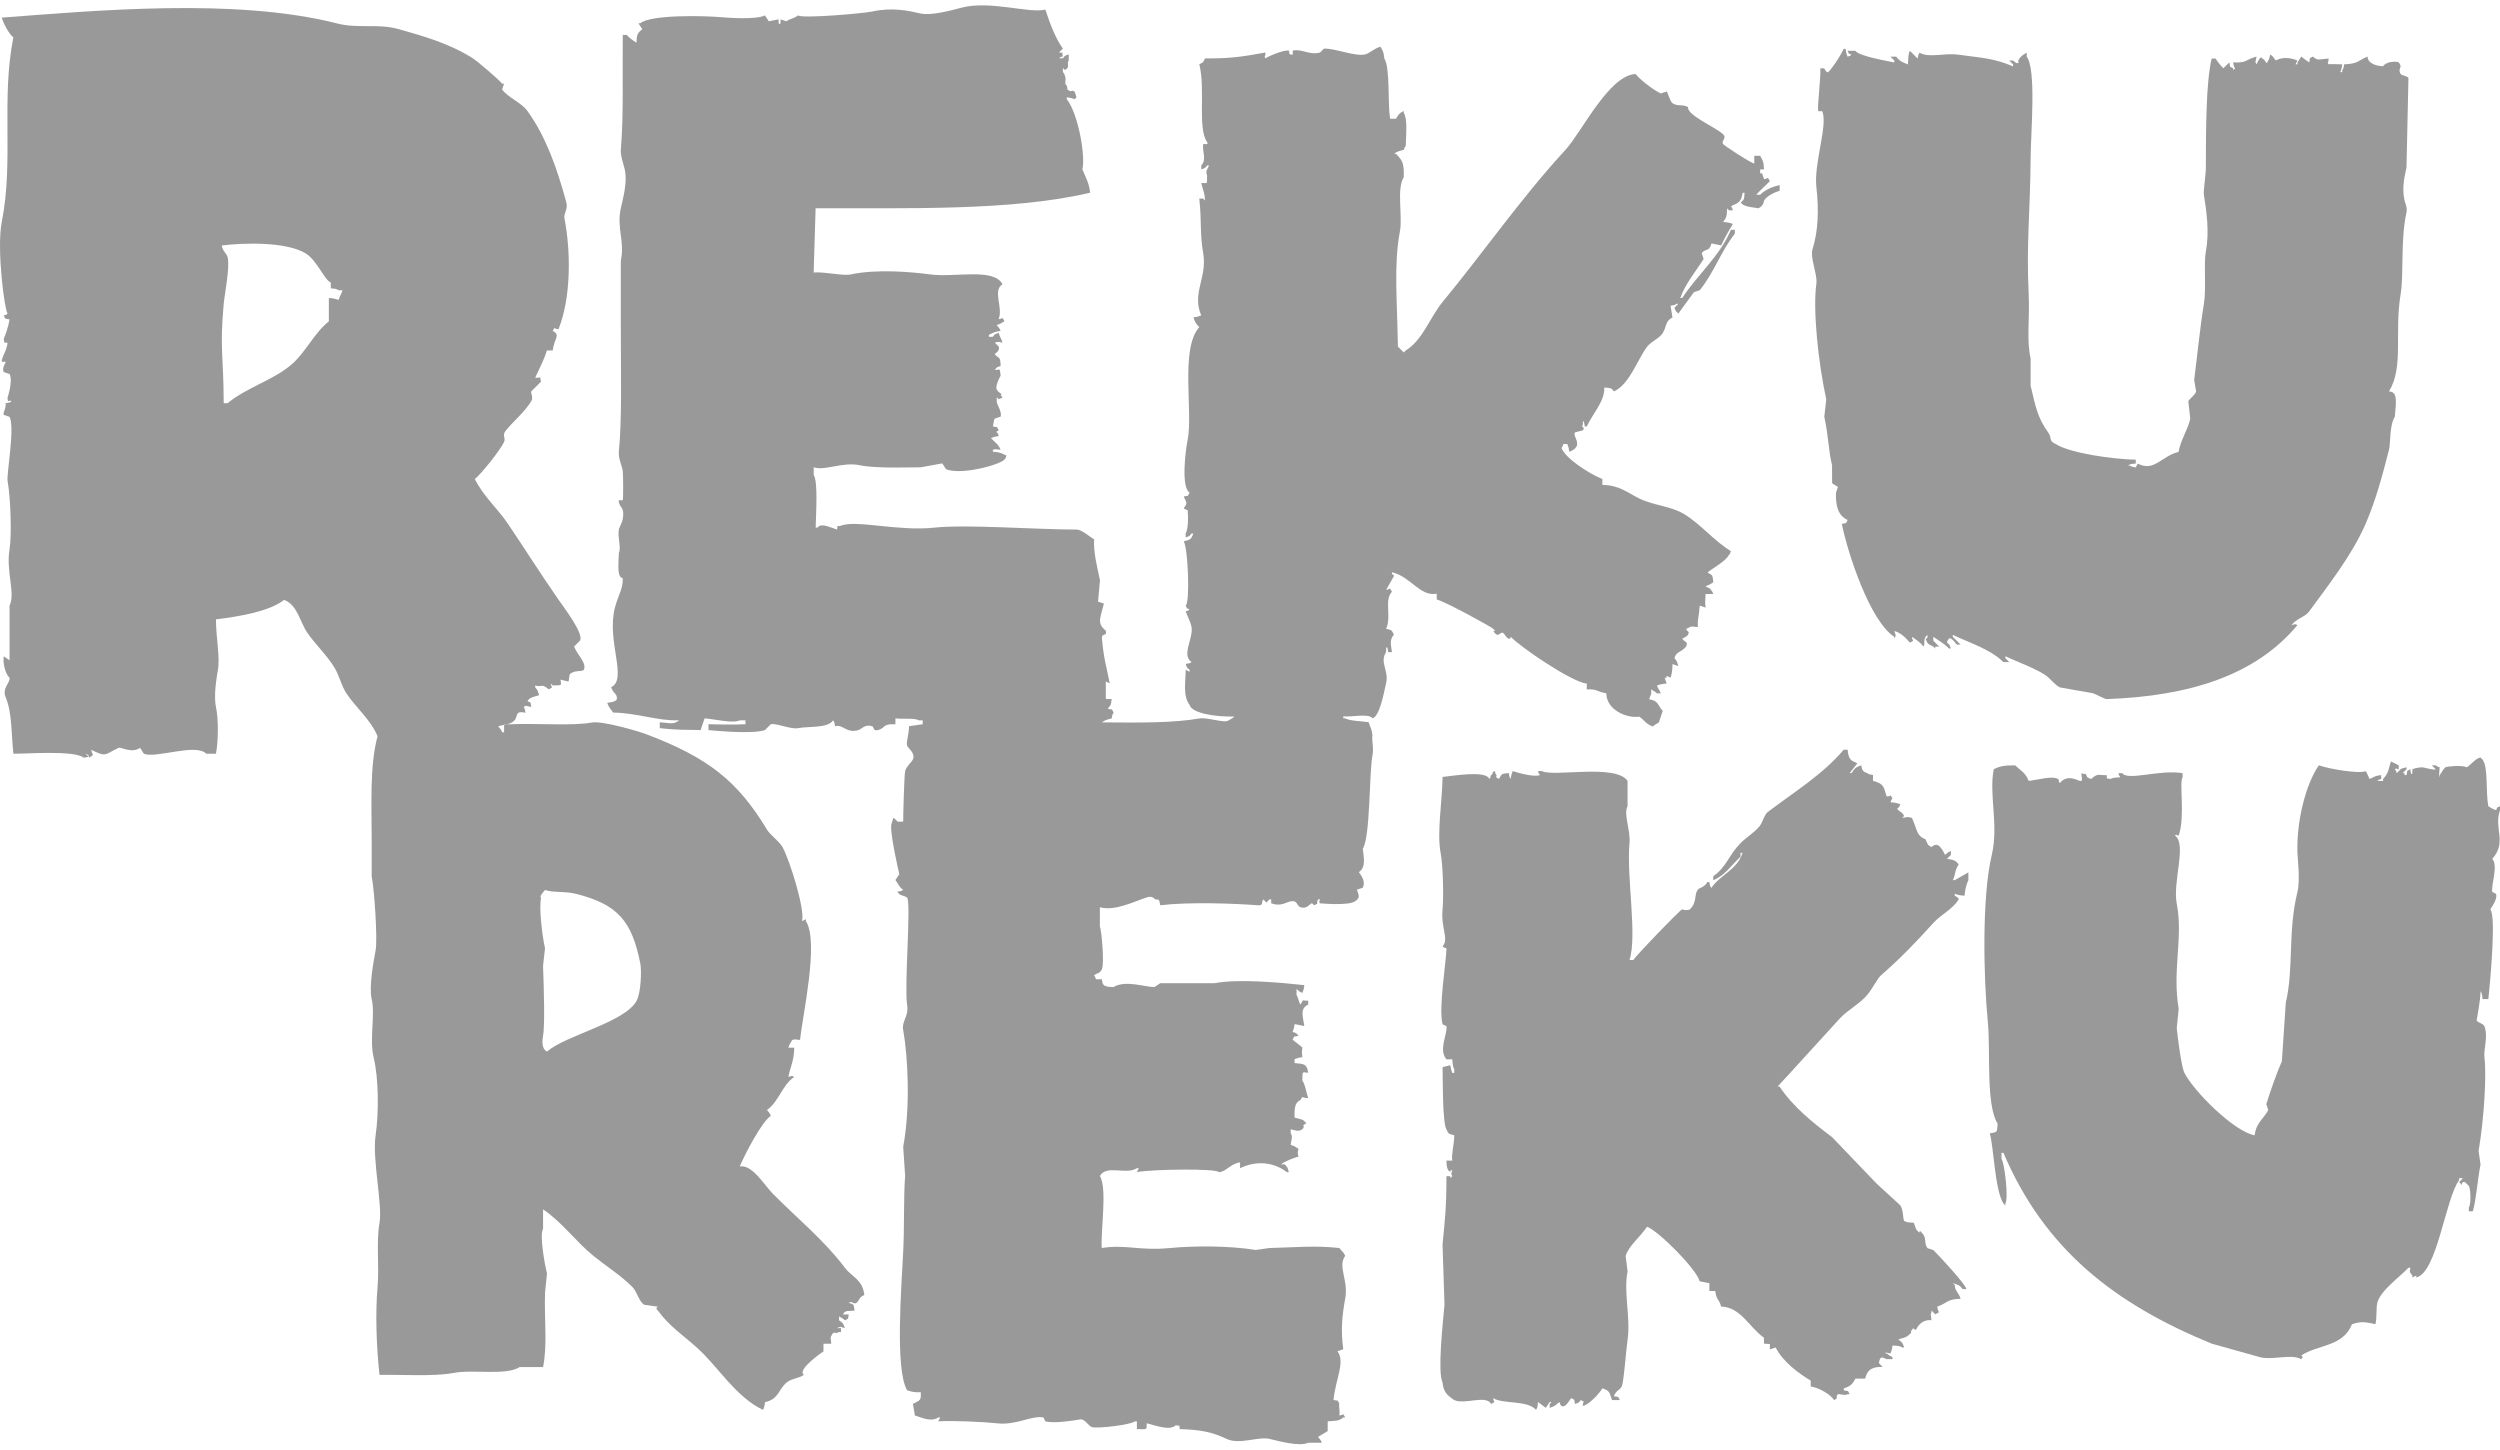
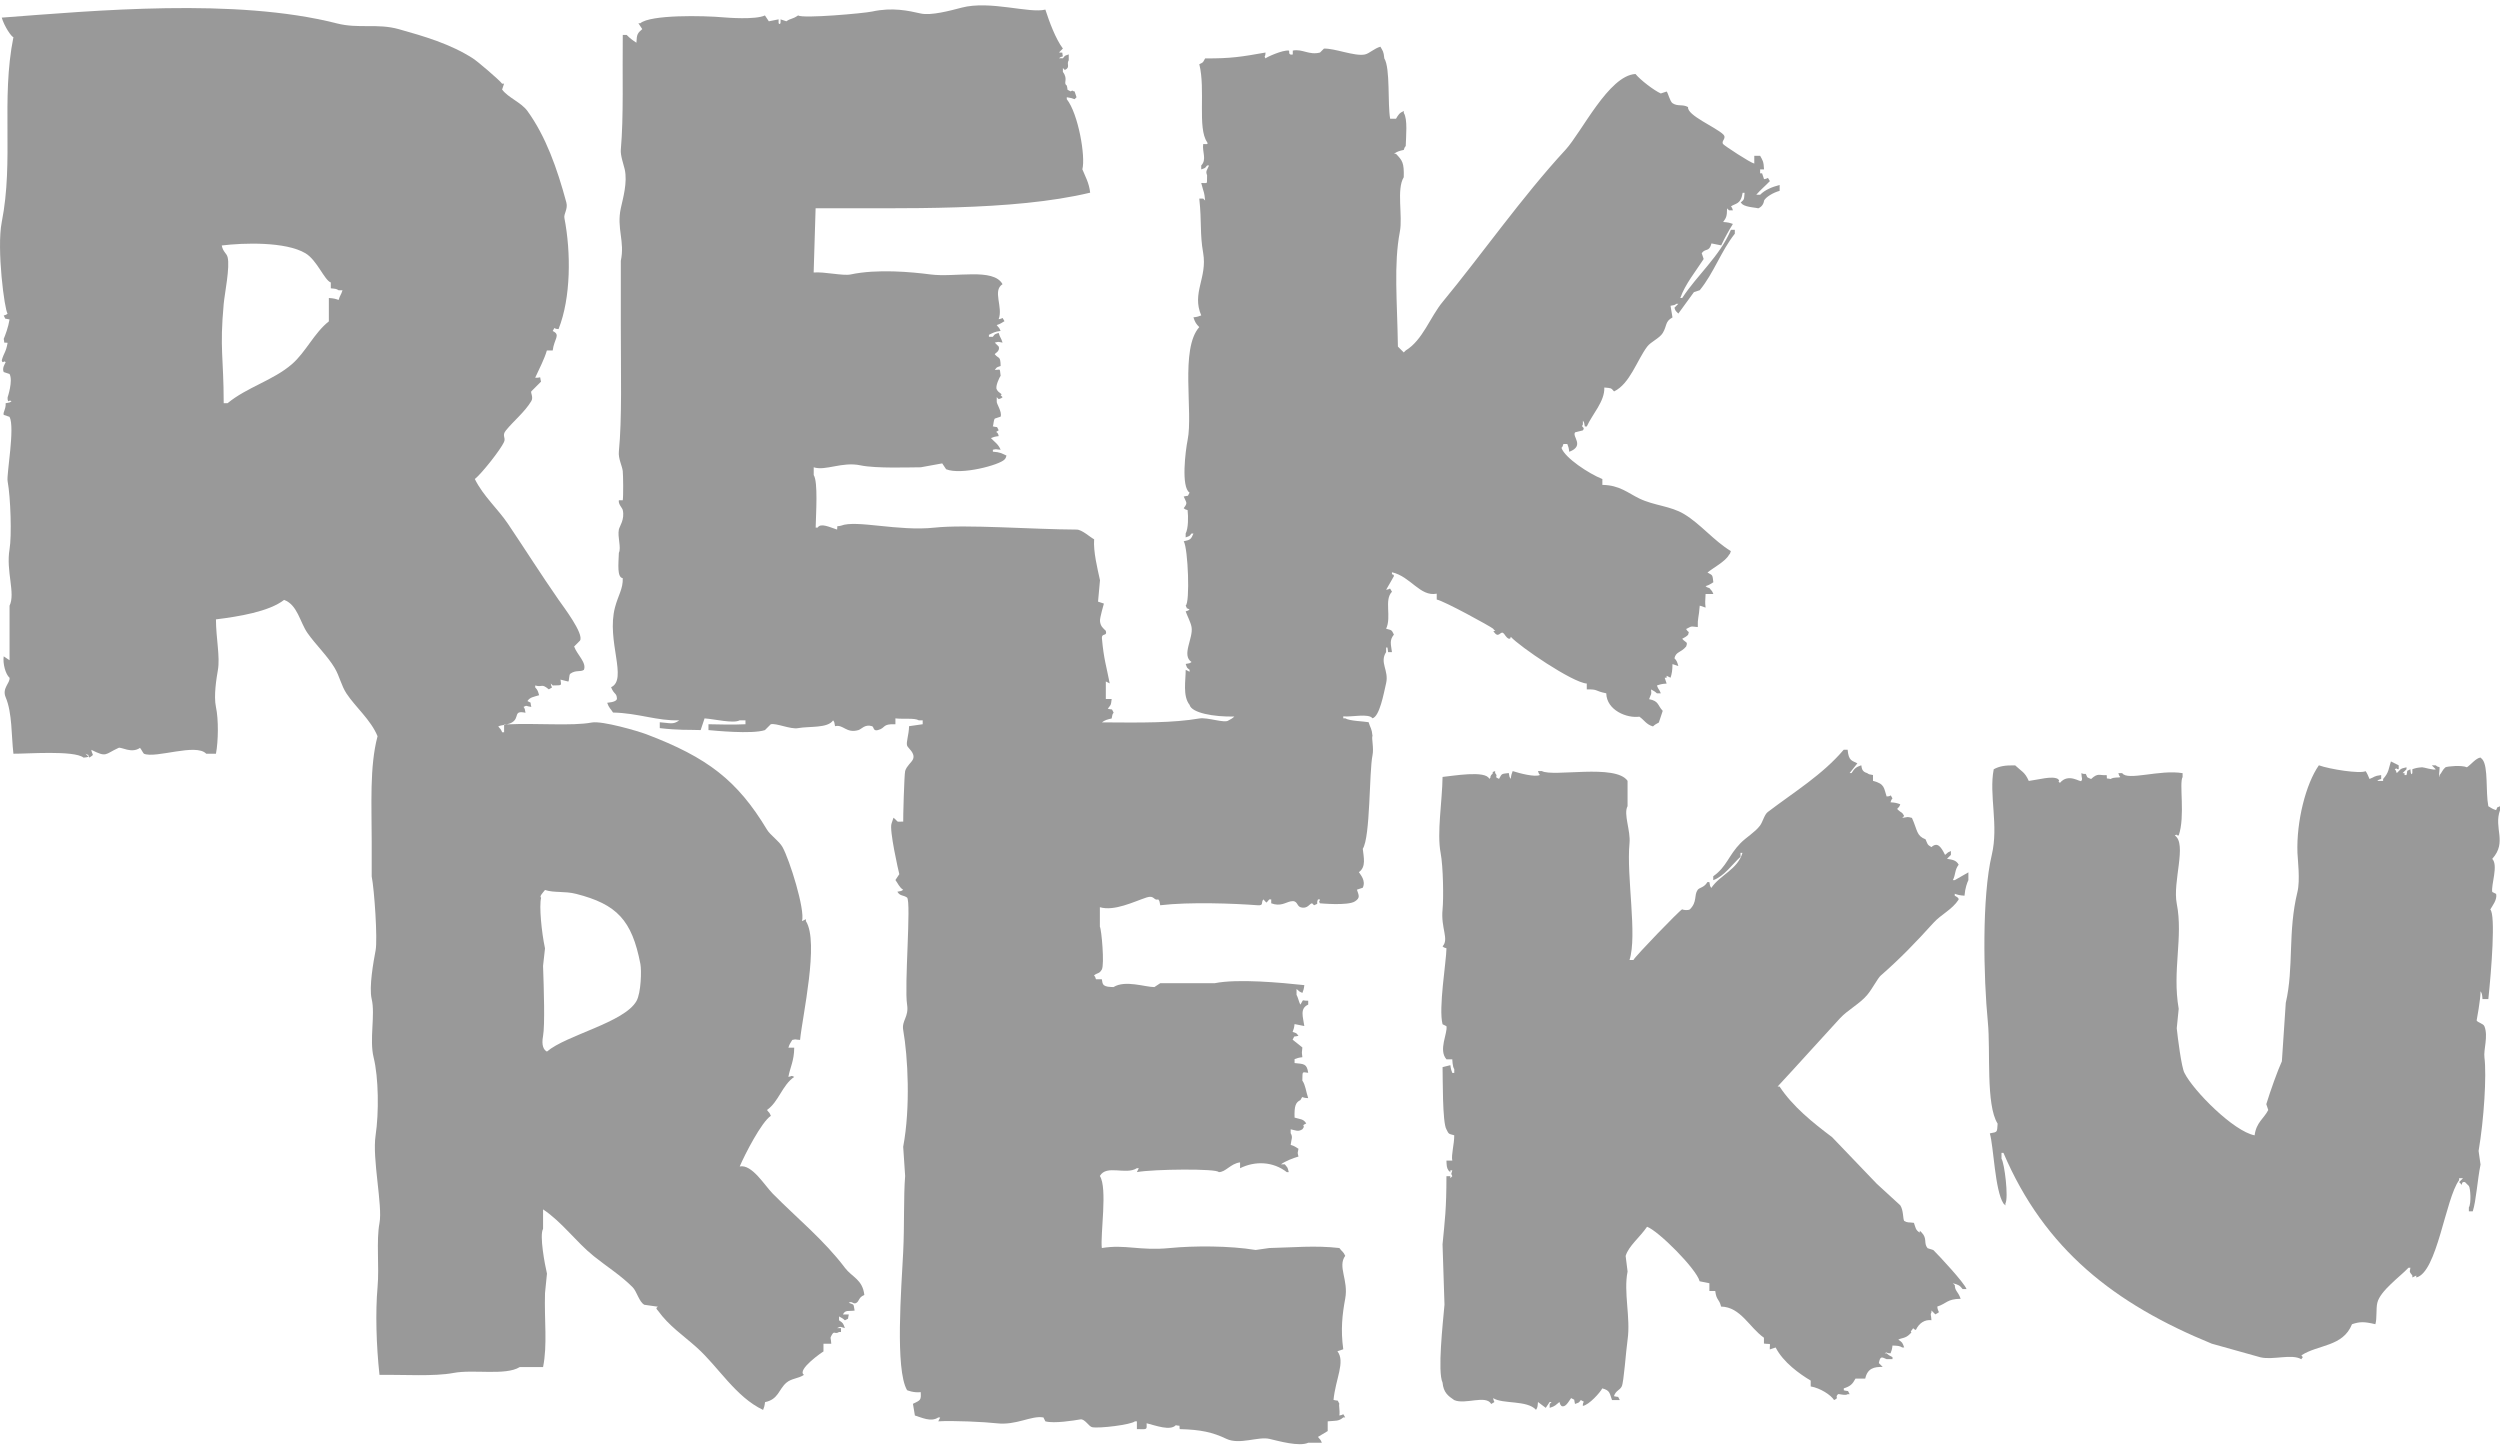
<svg xmlns="http://www.w3.org/2000/svg" id="Layer_1" version="1.1" viewBox="0 0 100 58">
  <defs>
    <style> .st0 { fill: #999; } </style>
  </defs>
  <path class="st0" d="M100,32.249c-.189.103-.055-.036-.156.156-.181-.058-.174-.081-.311-.156-.112-.59.002-1.576-.234-1.869-.026-.026-.052-.052-.078-.078-.178.013-.412.311-.545.389-.206-.094-.772-.039-.857,0-.115.094-.139.202-.234.312v.078c-.046-.076-.006-.148,0-.39-.135-.05-.076-.015-.156-.078h-.156c.052.052.104.104.156.156-.049.059-.498-.085-.545-.078-.202.015-.265.034-.39.078v.156c-.063.149-.078-.156-.078-.156-.194.115-.091-.019-.156.234h-.078v-.078h-.078c.052-.052.104-.104.156-.156v-.078c-.296.061-.221.087-.39.234-.05-.135-.015-.076-.078-.156.134-.08,0-.002.156,0v-.156l-.311-.156c-.096.282-.071.432-.312.701v.078h-.234c.08-.063.019-.029.156-.078v-.156c-.304.038-.249.076-.467.156-.043-.098-.094-.235-.156-.312-.219.114-1.437-.077-1.869-.234-.523.746-.902,2.247-.857,3.505.009.254.114,1.091,0,1.558-.394,1.614-.137,3.009-.467,4.44-.052.779-.104,1.558-.156,2.337-.165.357-.456,1.169-.623,1.714l.078.234c-.168.339-.479.489-.545,1.013-.843-.161-2.448-1.782-2.804-2.492-.121-.205-.275-1.433-.311-1.791.026-.26.052-.519.078-.779-.266-1.531.187-2.862-.078-4.206-.173-.877.42-2.397-.078-2.726.134-.08,0-.002.156,0,.267-.765.01-2.108.156-2.337v-.156c-.901-.156-2.208.319-2.414,0h-.156c.05.134.015.076.078.156-.061.039-.246-.013-.389.078-.214-.054-.126.048-.156-.156-.296.023-.341-.106-.623.156-.162-.064-.156-.078-.156-.078-.094-.226-.027-.064-.234-.156.011.234.058.217,0,.311-.045.067-.513-.333-.857.078-.134-.112.043-.031-.078-.156-.23-.137-.793.031-1.168.078-.158-.362-.294-.384-.545-.623-.411-.006-.627.032-.857.156-.199,1.029.205,2.236-.078,3.427-.397,1.673-.334,4.875-.156,6.698.112,1.14-.088,3.297.39,4.05-.028.349.013.33-.312.39.154.524.201,2.276.545,2.804l.078.078v-.078c.133-.226-.036-1.615-.156-1.791v-.234h.078c1.645,3.861,4.447,6.042,8.334,7.633.649.182,1.298.363,1.947.545.506.119,1.254-.151,1.636.078.05-.116.097-.034,0-.156.67-.439,1.663-.338,2.025-1.246.311-.103.479-.109.935,0,.069-.232.021-.618.078-.857.115-.483.921-1.053,1.246-1.402h.078c-.029.188-.057.137.078.312v.078l.156-.078v.078c.834-.193,1.165-3.154,1.714-3.894v-.078h.156l-.156.156.078.078c.062.091-.002-.028.078-.078h.078c.052.052.104.104.156.156.061.074.104.692,0,.857v.156h.156c.137-.426.182-1.232.311-1.869-.026-.182-.052-.363-.078-.545.218-1.272.324-3.028.234-3.739-.041-.324.158-.843,0-1.246-.045-.115-.268-.147-.312-.234,0,0,.162-.862.156-1.168.063.091.063.13.078.311h.234c.124-1.171.295-3.369.078-3.583.072-.13.288-.396.234-.623l-.156-.078c-.052-.28.251-1.064,0-1.324.61-.677.047-1.226.312-1.947v-.156Z" />
-   <path class="st0" d="M72.661,11.297c-.165,1.094.084,3.291.389,4.673-.026.234-.052.467-.078.701.177.823.161,1.314.311,1.947v.701c.01.029.234.156.234.156l-.078.234c-.019.555.094.92.467,1.09-.115.194.019.091-.234.156.254,1.235,1.134,3.897,2.103,4.518v.078c.088-.157.04-.14,0-.311.286.086.451.273.623.467.205-.136.108-.005.078-.234.165.104.35.234.467.39.068-.13-.015-.233.078-.39l.078-.078v.078c-.02.076.024.035-.078.078.088.226.114.211.312.312l.078.078v-.078h.156c-.078-.078-.156-.156-.234-.234v-.156c.212.151.449.277.623.467h.078c-.069-.184-.029-.129-.156-.234.05-.135.015-.076.078-.156.062-.085.224.113.311.234h.156c-.104-.104-.208-.208-.311-.312v-.078c.562.281,1.491.557,2.025,1.09h.234c-.052-.052-.104-.104-.156-.156v-.078c.444.213,1.23.492,1.636.779.163.115.342.371.545.467.441.078.883.156,1.324.234.089.027.477.236.545.234,3.337-.118,5.963-.959,7.633-2.96-.149-.071-.057-.031-.234,0,.177-.259.536-.319.701-.545.791-1.085,1.71-2.245,2.259-3.505.396-.907.682-1.961.935-2.96.074-.291.009-.958.234-1.324.042-.546.137-1.008-.234-1.013.601-.976.208-2.326.467-3.894.136-.822-.013-2.151.234-3.271.041-.188-.063-.399-.078-.467-.126-.57.03-1.068.078-1.324.026-1.194.052-2.389.078-3.583-.036-.079-.277-.1-.311-.156-.141-.232.109-.244-.078-.467-.09-.055-.515-.04-.623.156-.403-.022-.629-.18-.623-.39-.421.183-.368.286-.935.312-.031.16-.019.15-.078.234v.078h-.078c.043-.119.055-.13.078-.311-.249-.007-.496-.019-.545,0-.075-.126-.004-.007,0-.234-.378.025-.444.108-.623-.078-.194.115-.091-.019-.156.234-.091-.069-.225-.154-.312-.234-.054.06-.103.174-.156.234v.078h-.078l.078-.156c-.556-.22-.857,0-.857,0-.095-.071-.09-.167-.234-.234-.05.162-.012.14-.078.234-.105.223-.039.031-.234-.078-.062-.136-.183.11-.234.234-.082-.15-.025-.09,0-.312-.467.126-.356.26-.935.234.031.16.019.15.078.234l-.078.078v-.078c-.194-.115-.091.019-.156-.234l-.234.234c-.116-.108-.227-.253-.312-.389h-.156c-.219.889-.234,2.735-.234,4.362,0,.313-.105.914-.078,1.09.1.643.229,1.472.078,2.259-.09.469.022,1.504-.078,2.103-.156.934-.275,2.182-.389,3.038.026.156.052.312.078.467-.04.145-.276.295-.312.39.026.234.052.467.078.701-.108.466-.389.85-.467,1.324-.441.101-.752.446-1.09.545-.283.083-.545-.078-.545-.078-.026.052-.052.104-.078.156-.16-.031-.15-.019-.234-.078h-.078c.091-.063.13-.063.311-.078v-.156c-.867-.011-2.644-.26-3.193-.623-.312-.135-.135-.22-.311-.467-.425-.598-.498-1.007-.701-1.869v-1.09c-.17-.734-.031-1.59-.078-2.57-.097-2.051.062-3.258.078-5.452.007-1.016.235-3.532-.156-4.05v-.156c-.163.068-.421.304-.311.39-.108.057-.098.025-.234-.078h-.156c.052.052.104.104.156.156v.078c-.798-.342-1.335-.347-2.181-.467-.578-.082-1.17.141-1.558-.078-.059.084-.049.072-.078.234-.104-.104-.208-.208-.312-.312-.069.12-.06.29-.078.545-.221-.094-.337-.127-.467-.312h-.234c.052.052.104.104.156.156v.078c-.202-.048-1.414-.246-1.558-.467h-.312c.103.189-.036.055.156.156-.08.063-.019.029-.156.078-.043-.119-.055-.13-.078-.311h-.078c-.147.322-.474.799-.623.935-.061-.014-.051.024-.156-.156h-.156c.037.302-.135,1.589-.078,1.714h.156c.238.544-.343,2.087-.234,3.038.102.887.079,1.74-.156,2.492-.1.321.201,1.026.156,1.324Z" />
  <path class="st0" d="M33.795,50.709c-.837-1.109-1.914-1.981-2.882-2.96-.334-.338-.837-1.192-1.324-1.09.192-.459.878-1.795,1.246-2.025-.071-.168-.068-.113-.156-.234.474-.334.608-.995,1.09-1.324-.149-.071-.057-.031-.234,0,.077-.406.23-.643.234-1.168h-.234c.058-.181.081-.174.156-.311.195-.04.066-.014.312,0,.094-.96.769-3.914.234-4.751v-.078l-.156.078c.129-.461-.498-2.455-.779-2.96-.138-.249-.483-.469-.623-.701-1.183-1.966-2.375-2.886-4.829-3.817-.323-.122-1.763-.546-2.181-.467-.789.148-2.174.016-3.406.074-.034.007-.066.015-.099.021v.294h-.078c-.071-.168-.068-.113-.156-.234.064-.03.147-.044.234-.06v-.018c.033-.002.066-.002.099-.004.074-.016.147-.036.212-.074.327-.191.036-.498.545-.389-.031-.16-.019-.15-.078-.234.15-.082.09-.025.311,0-.068-.251.042-.12-.156-.234.102-.155.238-.164.467-.234-.049-.174-.058-.206-.156-.312v-.078c.305.088.236-.1.545.156.205-.136.108-.005.078-.234l.078.078c.389-.013.342.026.311-.234.104.026.208.052.312.078.038-.024.024-.272.078-.312.224-.163.4-.059.545-.156.123-.283-.277-.613-.39-.935.078-.078.156-.156.234-.234.172-.266-.668-1.364-.857-1.636-.705-1.015-1.327-2.001-2.025-3.038-.406-.603-.986-1.104-1.324-1.791.265-.205,1.034-1.179,1.168-1.48.083-.186-.1-.249.078-.467.31-.381.751-.733,1.012-1.168.093-.156-.032-.33,0-.39.13-.13.26-.26.39-.39-.072-.271.047-.141-.234-.156.155-.34.376-.762.467-1.09h.234c.055-.467.332-.624,0-.779.129-.21-.013-.079.234-.078.497-1.25.501-3.065.234-4.44-.034-.174.149-.358.078-.623-.37-1.371-.823-2.646-1.558-3.661-.249-.345-.771-.53-1.012-.857l.078-.234h-.078c-.123-.163-.987-.896-1.168-1.012-.905-.581-1.957-.886-2.96-1.168-.869-.244-1.603-.006-2.492-.234C9.409-.098,3.776.427.07.705c.103.352.393.78.467.779-.501,2.495.021,4.934-.467,7.399-.211,1.064.114,3.544.234,3.661-.08.063-.019.029-.156.078.115.194-.019.091.234.156-.047.303-.178.649-.234.779.054.214-.048.126.156.156-.067.387-.146.386-.234.701.042.169.087-.026.156.078-.034.069-.149.236-.078.39l.234.078c.147.276-.078.935-.078.935v.078c.035.171.047-.009.156.078-.084.059-.072.049-.234.078.018.234-.114.356-.078.467l.234.078c.223.424-.126,2.313-.078,2.57.123.663.168,2.194.078,2.726-.149.881.244,1.76,0,2.259v2.181c-.078-.052-.156-.104-.234-.156-.041.286.071.715.234.857.029.21-.31.417-.156.779.267.626.226,1.543.311,2.259.514.007,2.43-.145,2.804.156,0,0,.306-.018.156-.078l-.078-.078c.189.103.055-.036.156.156.234-.15.106-.082.078-.312.628.316.531.177,1.09-.078.105-.048.517.239.857,0,.054.06.103.174.156.234.472.201,2.087-.433,2.492,0h.39c.096-.501.107-1.373,0-1.869-.096-.446.022-1.155.078-1.48.092-.531-.076-1.271-.078-2.025.9-.111,2.125-.309,2.726-.779.536.195.631.888.935,1.324.321.461.805.92,1.09,1.402.192.325.263.7.467,1.013.355.542.981,1.063,1.246,1.714-.323,1.215-.233,2.752-.234,4.206v1.402c.106.524.241,2.512.156,2.96-.084.445-.27,1.466-.156,1.947.149.628-.1,1.617.078,2.337.199.804.214,2.21.078,3.115-.141.94.287,2.808.156,3.505-.135.72-.003,1.731-.078,2.57-.088.984-.051,2.325.078,3.505.964-.016,2.175.071,2.96-.078.796-.152,2.084.116,2.648-.234h.935c.18-.906.045-1.858.078-2.96.026-.26.052-.519.078-.779-.085-.357-.307-1.536-.156-1.791v-.779c.766.512,1.321,1.303,2.025,1.869.522.419,1.091.774,1.558,1.246.172.174.255.582.467.701.182.026.363.052.545.078-.12.061-.028.117,0,.156.441.614,1.004.982,1.558,1.48.866.778,1.551,1.973,2.648,2.492.043-.119.055-.13.078-.312.538-.108.55-.521.857-.779.208-.175.467-.156.701-.311-.308-.197.755-.931.779-.935v-.311h.312c-.011-.234-.058-.217,0-.312.127-.252.124-.039.311-.156h.078v-.156h-.156c.157-.088.14-.04.312,0-.073-.207-.077-.203-.234-.312v-.156c.097.052.161.085.234.156.194-.115.091.019.156-.234h-.234c.097-.194.209-.12.467-.156-.058-.282.008-.216-.234-.312.142-.091.175.087.311,0,.112-.071.08-.219.312-.311-.068-.623-.494-.713-.779-1.09ZM13.544,11.998c-.125-.044-.186-.065-.39-.078v.935c-.582.455-.923,1.233-1.48,1.714-.751.648-1.802.923-2.57,1.558h-.156c-.003-1.863-.166-2.147,0-3.972.037-.407.258-1.478.156-1.869-.043-.165-.184-.205-.234-.467.861-.106,2.553-.162,3.349.312.463.275.756,1.077,1.013,1.168v.234c.181.018.22.015.312.078h.156c-.062.204-.097.184-.156.389ZM25.461,40.038c-.485.866-2.813,1.363-3.583,2.025-.13-.063-.227-.244-.156-.623.078-.413.033-1.901,0-2.804.026-.234.052-.467.078-.701-.141-.665-.238-1.689-.156-2.025-.081-.056.067-.195.156-.311.367.122.782.037,1.246.156,1.628.416,2.231,1.047,2.57,2.804.049.252.028,1.152-.156,1.48Z" />
  <path class="st0" d="M59.732,25.161l.078.078h-.078c.21.337.274.002.389.078.082.054.102.173.234.234.076-.02.035.024.078-.078.341.383,2.465,1.831,3.038,1.869v.234c.47-.01.302.062.779.156.016.683.833,1.006,1.324.935.194.131.275.314.545.39.072-.071.136-.105.234-.156l.156-.467c-.213-.226-.149-.392-.545-.467.092-.268.098-.137.078-.39.097.052.161.085.234.156h.156c-.072-.188-.085-.123-.156-.312.125-.044.186-.065.389-.078l-.078-.234h.078v-.078c.052.026.104.052.156.078.051-.145.077-.305.078-.545l.234.078c-.049-.174-.058-.206-.156-.312.064-.272.249-.213.467-.467.083-.209-.013-.141-.156-.312.097-.052.161-.085.234-.156.054-.189.031-.049-.078-.234.25-.125.158-.107.467-.078-.013-.364.044-.371.078-.857.078.026.156.052.234.078-.029-.256-.011-.211,0-.545h.311c-.071-.168-.068-.113-.156-.234-.135-.05-.076-.015-.156-.078.181-.058.174-.081.311-.156-.038-.319-.021-.266-.234-.39.234-.192.713-.441.857-.701.063-.08.029-.019.078-.156-.689-.421-1.207-1.081-1.869-1.48-.549-.33-1.194-.335-1.791-.623-.458-.221-.794-.537-1.48-.545v-.234c-.543-.217-1.495-.843-1.636-1.246.063-.08.029-.019.078-.156h.156c.043.119.055.13.078.312.634-.244.097-.613.234-.779.104-.026.208-.052.311-.078.115-.15-.105-.103,0-.234v-.156c.059.084.049.072.078.234h.078c.222-.496.724-1.004.701-1.558.277.026.26.005.39.156.631-.302.915-1.244,1.324-1.791.147-.196.494-.334.623-.545.176-.288.086-.462.39-.623-.026-.156-.052-.312-.078-.467.16-.031.15-.019.234-.078h.078l-.156.156c.05.134.015.076.078.156l.078.078c.208-.286.415-.571.623-.857l.234-.078c.565-.692.85-1.563,1.402-2.259v-.156h-.156c-.45,1.064-1.352,1.81-1.947,2.726h-.078c.198-.557.626-1.078.935-1.558-.026-.078-.052-.156-.078-.234.155-.214.297-.027.39-.39.13.026.26.052.39.078.144-.312.305-.592.467-.857-.125-.044-.186-.065-.389-.078.12-.173.153-.207.156-.545l.078.078h.156c-.05-.135-.015-.076-.078-.156.171-.129.395-.069.467-.545h.078c-.026.277-.005.26-.156.389.026.026.052.052.078.078.174.117.555.124.623.156.204-.085.229-.271.234-.312.07-.137.353-.316.623-.389v-.234c-.302.076-.591.197-.779.39h-.156c.165-.19.369-.362.545-.545-.136-.205-.005-.108-.234-.078l-.078-.234h-.078v-.156h.156c-.015-.325-.054-.357-.156-.545h-.234v.311c-.152-.027-1.195-.712-1.246-.779-.097-.127.164-.23,0-.39-.296-.287-1.458-.766-1.402-1.09-.217-.125-.419-.015-.623-.156-.103-.071-.174-.4-.234-.467l-.234.078c-.275-.123-.82-.541-1.013-.779-1.072.059-2.152,2.332-2.804,3.038-1.731,1.872-3.393,4.247-4.907,6.075-.506.611-.795,1.528-1.48,1.947l-.078.078c-.078-.078-.156-.156-.234-.234-.027-1.827-.172-3.282.078-4.595.122-.639-.143-1.69.156-2.181.015-.584-.054-.664-.311-.935h-.078c.105-.086.224-.121.39-.156.05-.134.015-.076.078-.156.01-.384.083-1.079-.078-1.324v-.078c-.183.085-.216.151-.311.311h-.234c-.107-.582.011-2.021-.234-2.414-.028-.292-.06-.29-.156-.467-.24.063-.445.275-.623.311-.404.084-1.224-.258-1.636-.234l-.156.156c-.441.116-.708-.157-1.09-.078v.156c-.213.045-.116-.151-.156-.156-.252-.032-.897.266-.935.312-.075-.126-.004-.007,0-.234-.947.167-1.387.243-2.414.234-.095.159-.05.148-.234.234.255,1.021-.08,2.547.311,3.115.088.127-.122.064-.156.078-.046.312.154.616-.078.857v.156c.184-.069.129-.029.234-.156h.078c-.085.195-.146.227-.078.39-.02.389.062.303-.234.311.125.483.113.306.156.701l-.078-.078h-.156c.103.96.017,1.384.156,2.181.171.986-.466,1.595-.078,2.492-.119.043-.13.055-.312.078.061.191.111.271.234.389-.777.872-.239,3.398-.467,4.518-.084.413-.269,1.887.078,2.103-.115.194.019.091-.234.156.108.26.171.245,0,.467.08.063.019.029.156.078.03.27.031.728-.078.935v.156c.184-.069.129-.029.234-.156h.078c-.095.224-.116.256-.389.311.176.291.254,2.468.078,2.57.103.189-.036.055.156.156-.08.063-.019.029-.156.078.055.164.199.43.234.623.081.448-.415,1.13,0,1.402-.084.059-.072.049-.234.078.069.184.029.129.156.234v.078l-.156-.078c.004.417-.127,1.047.156,1.402.078.321.96.486,1.791.467-.072.071-.136.105-.234.156-.15.127-.835-.135-1.168-.078-1.043.178-2.273.17-3.894.156.105-.086.224-.121.389-.156.031-.16.019-.15.078-.234-.115-.194.019-.091-.234-.156.111-.159.125-.1.156-.39h-.234c-.003-.295,0-.623,0-.623v-.078l.156.078c-.132-.684-.238-.973-.311-1.791-.023-.252.219-.065.156-.311-.115-.115-.213-.18-.234-.39-.013-.135.159-.696.156-.701-.078-.026-.156-.052-.234-.078.026-.286.052-.571.078-.857-.101-.462-.271-1.145-.234-1.636-.173-.092-.486-.389-.701-.389-1.758-.007-4.426-.214-5.686-.078-1.451.157-3.131-.321-3.739-.078-.214.054-.126-.048-.156.156-.313-.103-.658-.275-.779-.078h-.078c.011-.563.1-1.827-.078-2.103v-.311c.466.156,1.136-.234,1.869-.078.623.132,1.985.078,2.414.078.286-.052.571-.104.857-.156.052.078.104.156.156.234.596.245,2.139-.171,2.337-.39.063-.08.029-.019.078-.156-.19-.088-.252-.138-.545-.156v-.078c.195-.04.066-.014.311,0-.098-.232-.237-.302-.389-.467.119-.043.13-.055.311-.078-.034-.231-.196-.107,0-.234-.115-.194.019-.091-.234-.156.03-.064.024-.23.078-.311l.234-.078c.068-.203-.182-.52-.156-.623v-.156c.026.026.052.052.078.078.135-.05.076-.015.156-.078l-.078-.078c.118-.051-.09-.079-.156-.234-.068-.116.117-.499.156-.545-.046-.327.014-.234-.234-.234.105-.124.048-.09.234-.156-.008-.413-.071-.275-.234-.467-.023-.027.228-.117.156-.312l-.156-.156c.192-.049.124-.029.311,0-.062-.204-.097-.184-.156-.39-.184.069-.129.029-.234.156h-.156v-.078c.172-.079.221-.124.467-.156-.071-.168-.068-.113-.156-.234.181-.058.174-.081.312-.156-.136-.205-.005-.108-.234-.078.189-.487-.258-1.142.156-1.402-.366-.664-1.886-.259-2.882-.389-.764-.1-2.135-.226-3.193,0-.305.065-1.056-.115-1.48-.078.026-.857.052-1.714.078-2.57,3.464-.013,7.867.124,10.982-.623-.041-.392-.203-.662-.312-.935.134-.507-.162-2.222-.623-2.804v-.078c.18.025.194.036.312.078l.078-.078-.078-.234c-.155-.017-.018-.073-.156,0-.194-.115-.091.019-.156-.234-.16-.104.073-.239-.156-.545v-.156l.078.078c.236-.106.053-.226.156-.389v-.234c-.184.069-.129.029-.234.156h-.156c.08-.063.019-.029.156-.078-.054-.214.048-.126-.156-.156l.156-.156c-.29-.382-.547-1.081-.701-1.558-.637.164-2.217-.376-3.349-.078-.457.12-1.222.327-1.636.234-.492-.111-1.133-.256-1.947-.078-.331.072-2.767.288-2.96.156-.229.16-.299.111-.467.234l-.234-.078s.027.277-.078.156v-.156c-.13.026-.26.052-.39.078l-.156-.234c-.38.181-1.547.086-1.636.078-.844-.076-2.943-.112-3.349.234h-.078c.052.078.104.156.156.234-.182.16-.221.192-.234.545-.137-.087-.281-.195-.39-.312h-.156c-.02,1.563.04,3.259-.078,4.595-.02.225.116.602.156.779.118.525-.071,1.166-.156,1.558-.175.812.169,1.33,0,2.103v2.57c0,1.974.051,3.74-.078,5.063-.028.282.134.575.156.779.017.158.027,1.021,0,1.168h-.156c-.032.153.137.303.156.389.085.38-.13.651-.156.779-.061.306.104.722,0,.935-.017.472-.076.974.156,1.013.013.431-.181.674-.311,1.168-.353,1.337.523,2.881-.156,3.193.12.308.227.215.234.467-.017.064-.1.128-.39.156.072.21.134.228.234.39.997.019,1.777.342,2.648.311-.244.189-.386.102-.779.078v.234c.787.09,1.093.06,1.636.078.052-.156.104-.312.156-.467.402.028,1.154.214,1.402.078h.234v.156c-.554.024-.896.011-1.48,0v.234c.191.016,1.742.175,2.259,0l.234-.234c.219-.053.789.211,1.09.156.447-.082,1.191.012,1.402-.312.059.084.049.072.078.234.334-.085.444.299.935.156.125-.036.258-.247.545-.156.08.025.035.209.234.156.337-.09.151-.253.701-.234v-.234c.345.038.769-.024.935.078h.156v.156l-.545.078c-.006.346-.125.633-.078.779.032.099.341.299.234.545-.056.128-.252.263-.312.467-.038.13-.087,1.974-.078,2.025-.331.002-.15.04-.389-.156-.026.078-.052.156-.078.234-.099.241.278,1.906.311,2.025l-.156.234c.095.126.16.301.311.39-.084.059-.072.049-.234.078.112.185.227.122.39.234.171.189-.117,3.544,0,4.284.078.492-.222.635-.156,1.012.189,1.073.296,3.096,0,4.673.026.389.052.779.078,1.168-.067.847-.024,1.961-.078,3.038-.073,1.451-.329,4.71.156,5.53,0,0,.256.112.545.078.016.319.005.316-.311.467.026.156.052.312.078.467.254.073.643.279.935.078h.078c-.026.052-.052.104-.078.156.579-.038,1.867.024,2.337.078.79.091,1.382-.32,1.869-.234.026.052.052.104.078.156.35.097,1.156-.036,1.402-.078.173-.03.34.287.467.312.297.058,1.562-.101,1.714-.234h.078v.311c.442.011.39.026.389-.234.374.095.943.311,1.168.078.214.054.126-.048.156.156.843.022,1.313.124,1.869.39.518.247,1.278-.102,1.714,0,.374.087,1.196.321,1.558.156h.545c-.071-.168-.068-.113-.156-.234l.389-.234v-.389c.334-.03.435.004.623-.156h.078c-.136-.205-.005-.108-.234-.078.029-.222-.035-.413,0-.467-.115-.194.019-.091-.234-.156.082-.847.481-1.522.156-1.947l.234-.078c-.11-.784-.038-1.402.078-2.025.139-.748-.315-1.276,0-1.714-.08-.178-.134-.169-.234-.311-.963-.112-1.869-.02-2.804,0-.182.026-.363.052-.545.078-1.037-.173-2.48-.171-3.427-.078-1.221.12-1.773-.156-2.726,0-.064-.541.234-2.398-.078-2.882.269-.469,1.037-.027,1.48-.311h.078l-.078.156c.672-.122,3.226-.145,3.271,0,.277.011.474-.341.857-.389v.234c.606-.3,1.32-.271,1.869.156h.078c-.056-.243-.051-.163-.156-.311h-.156c.163-.126.503-.256.701-.312-.049-.192-.029-.124,0-.311-.138-.076-.129-.101-.312-.156.03-.252.095-.301,0-.467v-.156c.212.042.293.109.467,0,.164-.19-.097-.112.156-.234-.115-.192-.255-.166-.467-.234-.015-.471.045-.61.234-.701.126-.205-.004-.084.311-.078-.089-.262-.107-.523-.234-.701.013-.389-.026-.342.234-.312-.053-.371-.172-.351-.545-.39v-.156c.119-.043.13-.055.312-.078-.029-.26-.021-.13,0-.39-.126-.097-.263-.216-.39-.311.115-.194-.019-.091.234-.156-.105-.124-.048-.09-.234-.156.043-.119.055-.13.078-.312.13.026.26.052.39.078-.046-.351-.195-.703.156-.857v-.156c-.294.009-.151-.102-.311.156-.056-.078-.102-.311-.156-.39v-.234c.121.089.063.086.234.156.043-.119.055-.13.078-.311-.954-.102-2.662-.261-3.583-.078h-2.181l-.234.156c-.363.002-1.169-.292-1.636,0-.197-.008-.289-.01-.389-.078-.059-.084-.049-.072-.078-.234h-.234c-.05-.134-.015-.076-.078-.156.143-.115.209-.054.312-.234.112-.201-.012-1.605-.078-1.714v-.779c.577.172,1.364-.224,1.869-.39.319-.105.278.139.467.078.059.084.049.072.078.234,1.164-.139,2.965-.071,3.894,0,.267.021.122-.12.234-.234.164.166.082.162.234,0h.078v.156c.371.139.573-.035.779-.078.28-.059.235.185.39.234.289.091.364-.157.467-.156.026.026.052.052.078.078.226-.094.064-.027.156-.234h.078c-.017.155-.073.018,0,.156,0,0,1.124.108,1.402-.078.222-.146.152-.235.078-.467.078-.026.156-.052.234-.078.133-.285-.095-.522-.156-.623.298-.209.191-.595.156-.935.307-.47.253-3.085.389-3.739.061-.295-.048-.697,0-.779-.032-.315-.086-.306-.156-.545-.208-.038-.762-.046-.935-.156h-.078v-.078c.319.036,1.024-.13,1.168.078.284-.077.446-.972.545-1.402.12-.518-.272-.82,0-1.246v-.156c.063-.149.078.156.078.156h.156c-.042-.323-.107-.468.078-.701-.099-.199-.081-.169-.311-.234.225-.475-.089-1.154.234-1.48-.136-.205-.005-.108-.234-.078.097-.172.218-.372.311-.545-.02-.076.024-.035-.078-.078v-.078c.753.173,1.124.988,1.791.857v.234c.314.067,2.139,1.069,2.259,1.168Z" />
  <path class="st0" d="M78.113,35.209c.124-.245.064-.397.234-.623-.104-.182-.237-.193-.467-.234l.156-.156v-.156c-.168.071-.113.068-.234.156-.146-.291-.29-.542-.545-.312-.176-.096-.156-.135-.234-.311-.369-.144-.315-.344-.545-.857-.204-.056-.148-.033-.389,0l.078-.078c-.09-.173-.113-.117-.234-.234-.106-.089.025-.04.078-.234-.125-.044-.186-.065-.39-.078.05-.134.015-.076.078-.156-.129-.21.013-.079-.234-.078-.112-.323-.061-.503-.545-.623v-.234c-.16-.031-.15-.019-.234-.078-.191-.053-.212-.162-.234-.312-.226.077-.275.135-.389.312h-.078c.104-.13.208-.26.311-.39-.206-.112-.351-.082-.39-.545h-.156c-.85,1.003-1.98,1.687-3.038,2.492-.14.106-.2.398-.312.545-.203.269-.543.46-.779.701-.482.493-.548.941-1.09,1.324v.156c.44-.156.765-.641,1.09-.935v-.156h.078c-.191.662-.895.88-1.246,1.402-.059-.084-.049-.072-.078-.234h-.078c-.131.226-.319.213-.39.312-.155.219-.007.474-.311.779-.076.047-.238.032-.312,0-.116.055-1.865,1.867-1.947,2.025h-.156c.318-.982-.128-3.341,0-4.673.049-.508-.25-1.163-.078-1.48v-1.013c-.479-.69-2.97-.144-3.427-.39h-.156c.05.135.015.076.078.156-.191.096-.804-.063-1.09-.156-.043.119-.055.13-.078.312-.059-.084-.049-.072-.078-.234-.319.038-.266.021-.39.234-.251-.121.003-.043-.156-.234v-.078c-.21.065.002.028-.156.156-.075.111.016.074-.078.156-.139-.354-1.48-.114-1.869-.078-.014.984-.231,2.235-.078,3.038.106.555.121,1.832.078,2.259-.076.755.269,1.192,0,1.48.08.063.019.029.156.078-.006.533-.326,2.404-.156,3.038.052.026.104.052.156.078.054.277-.333.953,0,1.324h.234s.006.31.078.39v.156h-.078c-.043-.119-.055-.13-.078-.311-.104.026-.208.052-.312.078.012.398-.012,2.227.156,2.492.099.199.081.169.311.234.002.371-.127.782-.078,1.012h-.234c.008.197.01.289.078.39l.078.078v-.078h.078c-.037.176-.067.087,0,.234-.026.026-.052.052-.078.078v-.078h-.156c-0,1.325-.064,1.758-.156,2.726.026.805.052,1.61.078,2.414-.07.784-.281,2.687-.078,3.115.038.397.219.534.467.701.436.194,1.272-.223,1.48.156.205-.136.108-.005.078-.234.382.247,1.353.07,1.714.467.063-.091.063-.13.078-.312.104.078.208.156.312.234.052-.078.104-.156.156-.234h.078l-.078.078v.156c.231-.069.239-.116.39-.234.05.135.015.076.078.156.15.085.274-.145.389-.312.194.115.091-.019.156.234.184-.069.129-.029.234-.156.21.129.079-.013.078.234.251-.035.704-.547.779-.701.316.08.291.201.39.467h.311c-.115-.194.019-.091-.234-.156.079-.233.233-.231.312-.39.085-.171.166-1.398.234-1.869.127-.883-.169-1.898,0-2.726-.026-.208-.052-.415-.078-.623.117-.397.565-.741.857-1.168.449.162,1.973,1.681,2.103,2.181.13.026.26.052.39.078v.311h.234c.05.393.153.294.234.623.781.015,1.13.837,1.714,1.246v.234c.328.043.225-.058.234.234l.234-.078c.303.595.964,1.064,1.402,1.324v.234c.381.064.81.342.935.545.229-.109.013-.086.156-.234.025-.026.287.069.389,0h.078c-.115-.194.019-.091-.234-.156v-.078c.263-.083.348-.167.467-.389h.39c.091-.419.362-.476.701-.467-.052-.052-.104-.104-.156-.156.058-.293.116-.239.312-.156h.234v-.078c-.097-.052-.161-.085-.234-.156h-.078c.126-.075.007-.004.234,0,.043-.119.055-.13.078-.311.197.008.289.01.39.078h.078c-.073-.207-.077-.203-.234-.312.11-.076.291-.04.467-.234.134-.112-.043-.031.078-.156.089-.128.006-.043.156,0,.136-.289.367-.42.623-.39-.011-.234-.058-.217,0-.311v-.078l.156.156c.246-.125.094-.051.078-.312.382-.123.386-.304.935-.311-.11-.31-.23-.302-.234-.545l-.078-.078c.22.061.271.082.39.234h.156c-.092-.256-1.085-1.319-1.324-1.558-.078-.026-.156-.052-.234-.078-.168-.204-0-.383-.234-.623l-.078-.078v.078c-.174-.101-.165-.203-.234-.39-.219-.031-.253.005-.39-.078-.054-.084-.022-.42-.156-.623-.311-.286-.623-.571-.935-.857-.597-.623-1.194-1.246-1.791-1.869-.774-.582-1.567-1.217-2.103-2.025h-.078c.84-.902,1.653-1.817,2.492-2.726.317-.343.788-.578,1.09-.935.21-.248.417-.667.545-.779.779-.68,1.412-1.338,2.103-2.103.313-.347.748-.528,1.012-.935-.014-.061.024-.051-.156-.156v-.078c.125.044.186.065.39.078.026-.313.107-.518.156-.623v-.311c-.182.104-.363.208-.545.311h-.078Z" />
</svg>